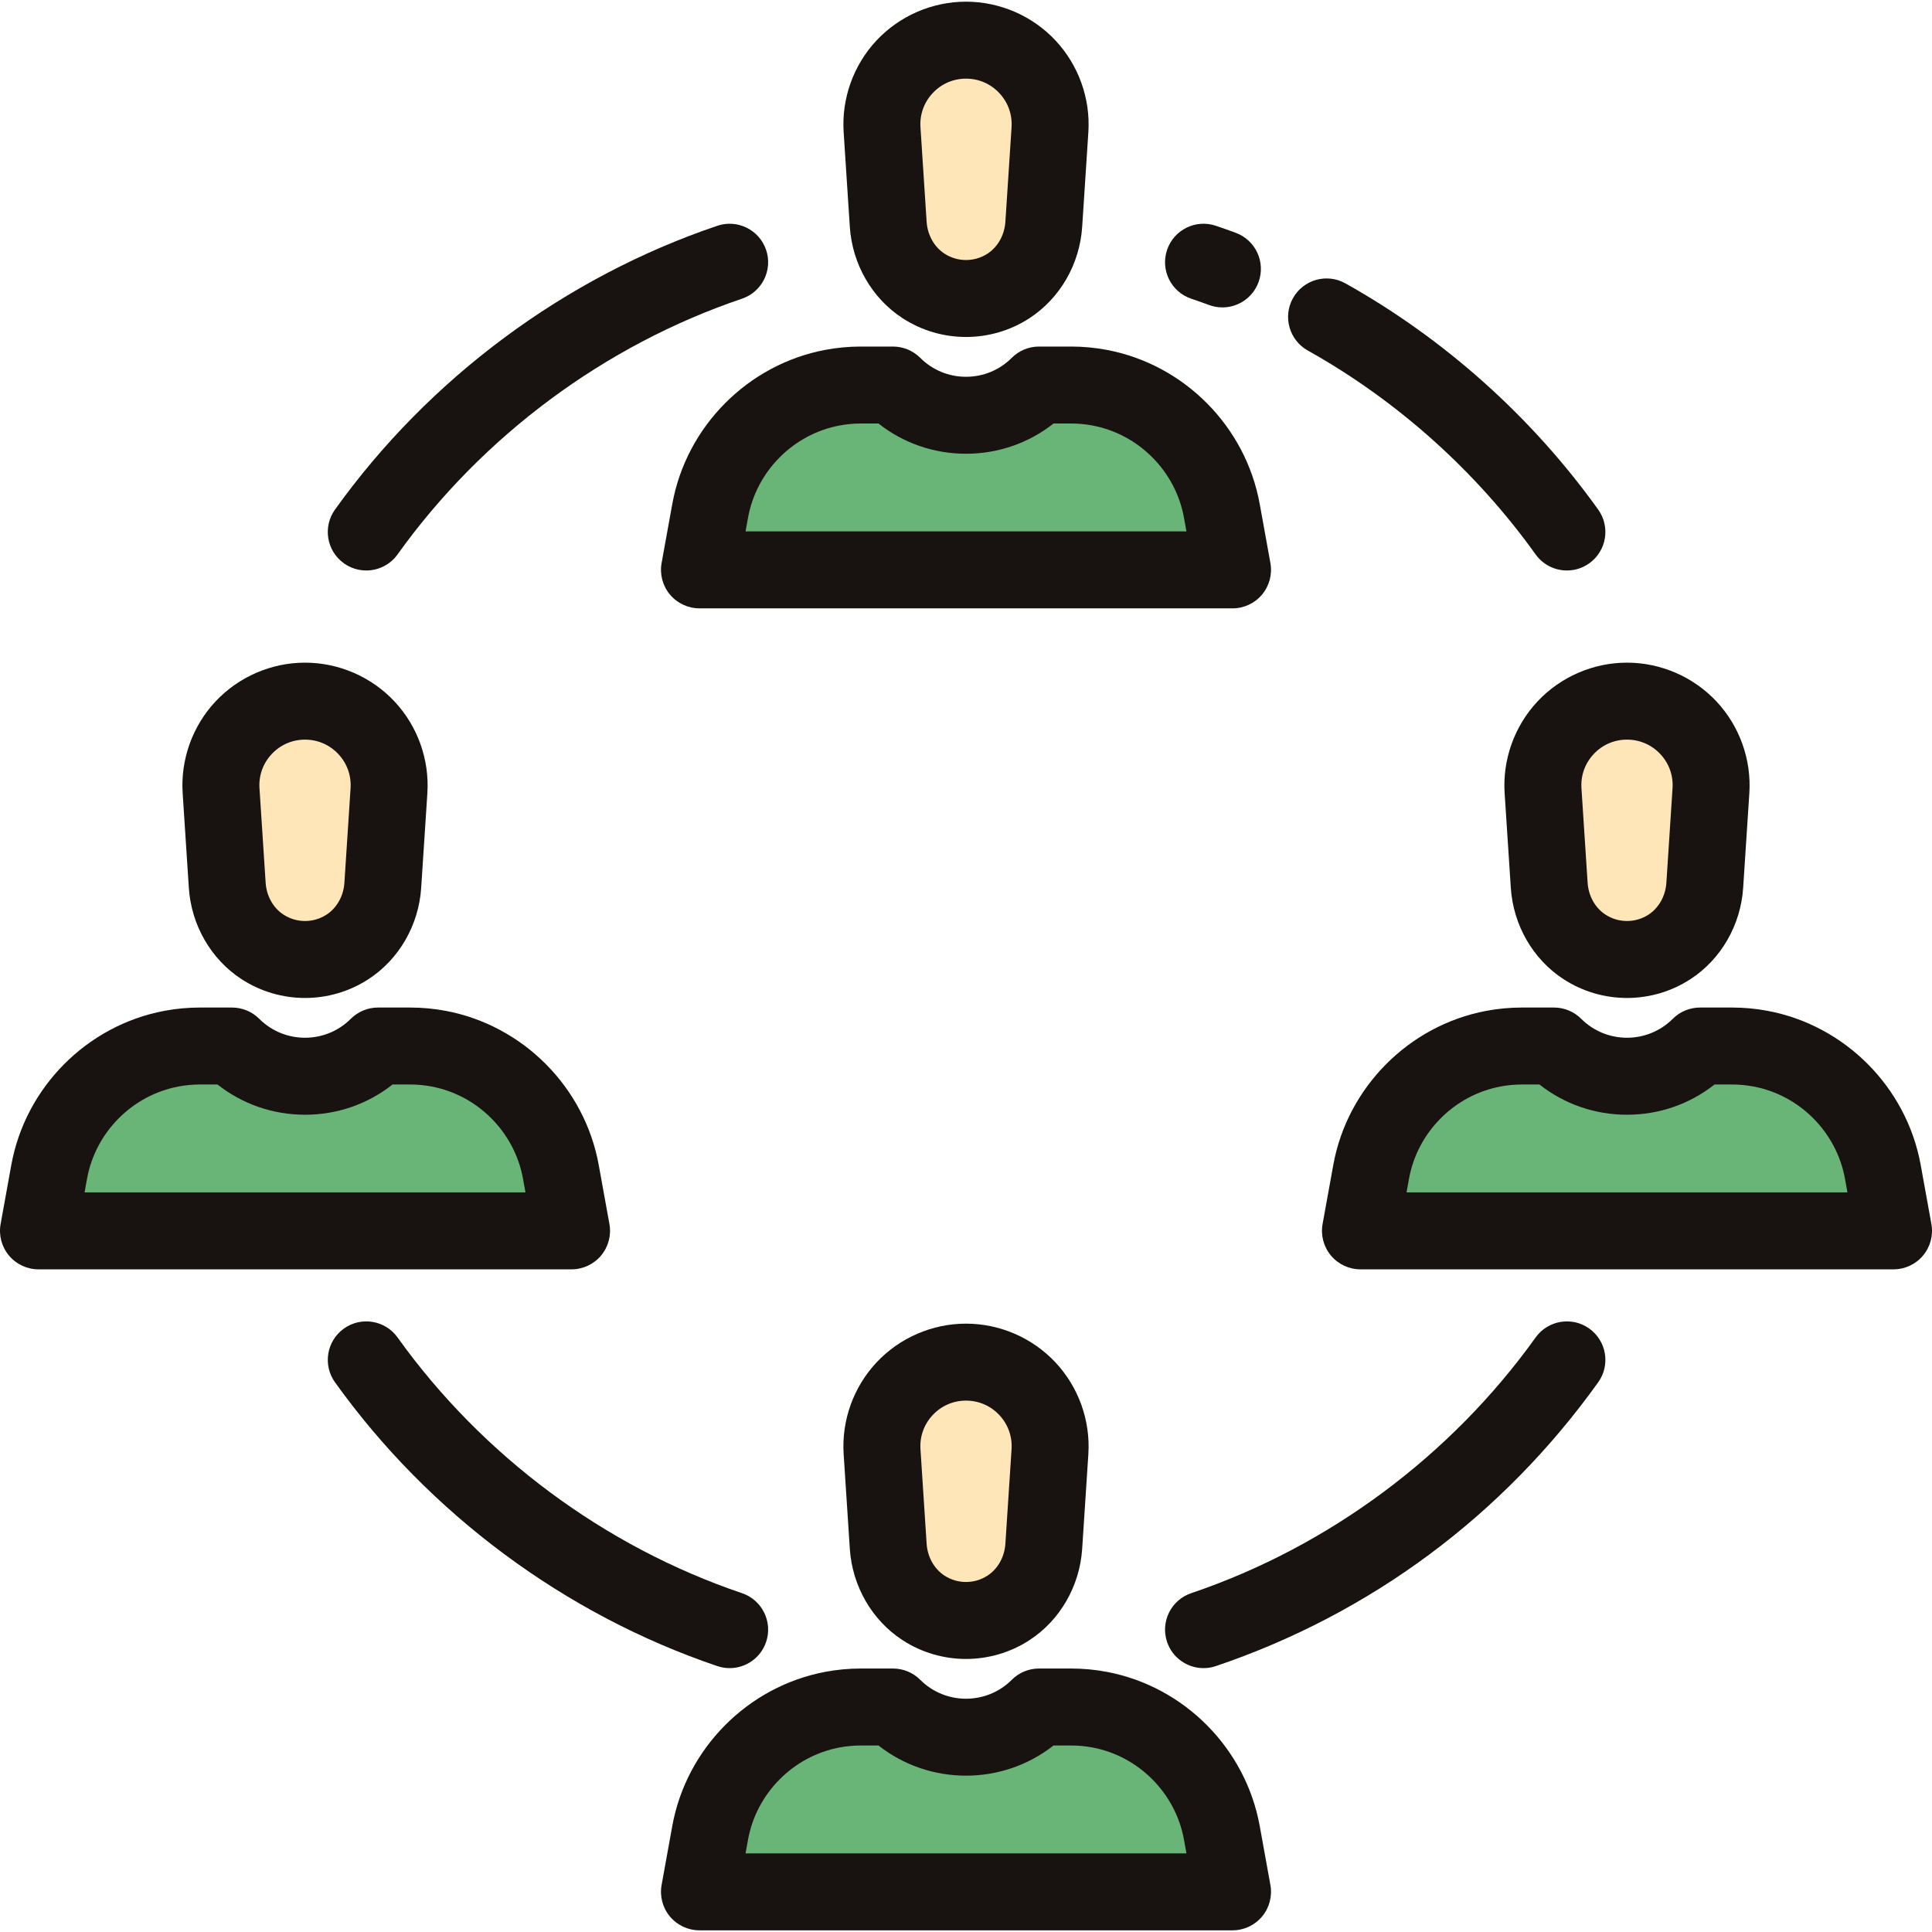
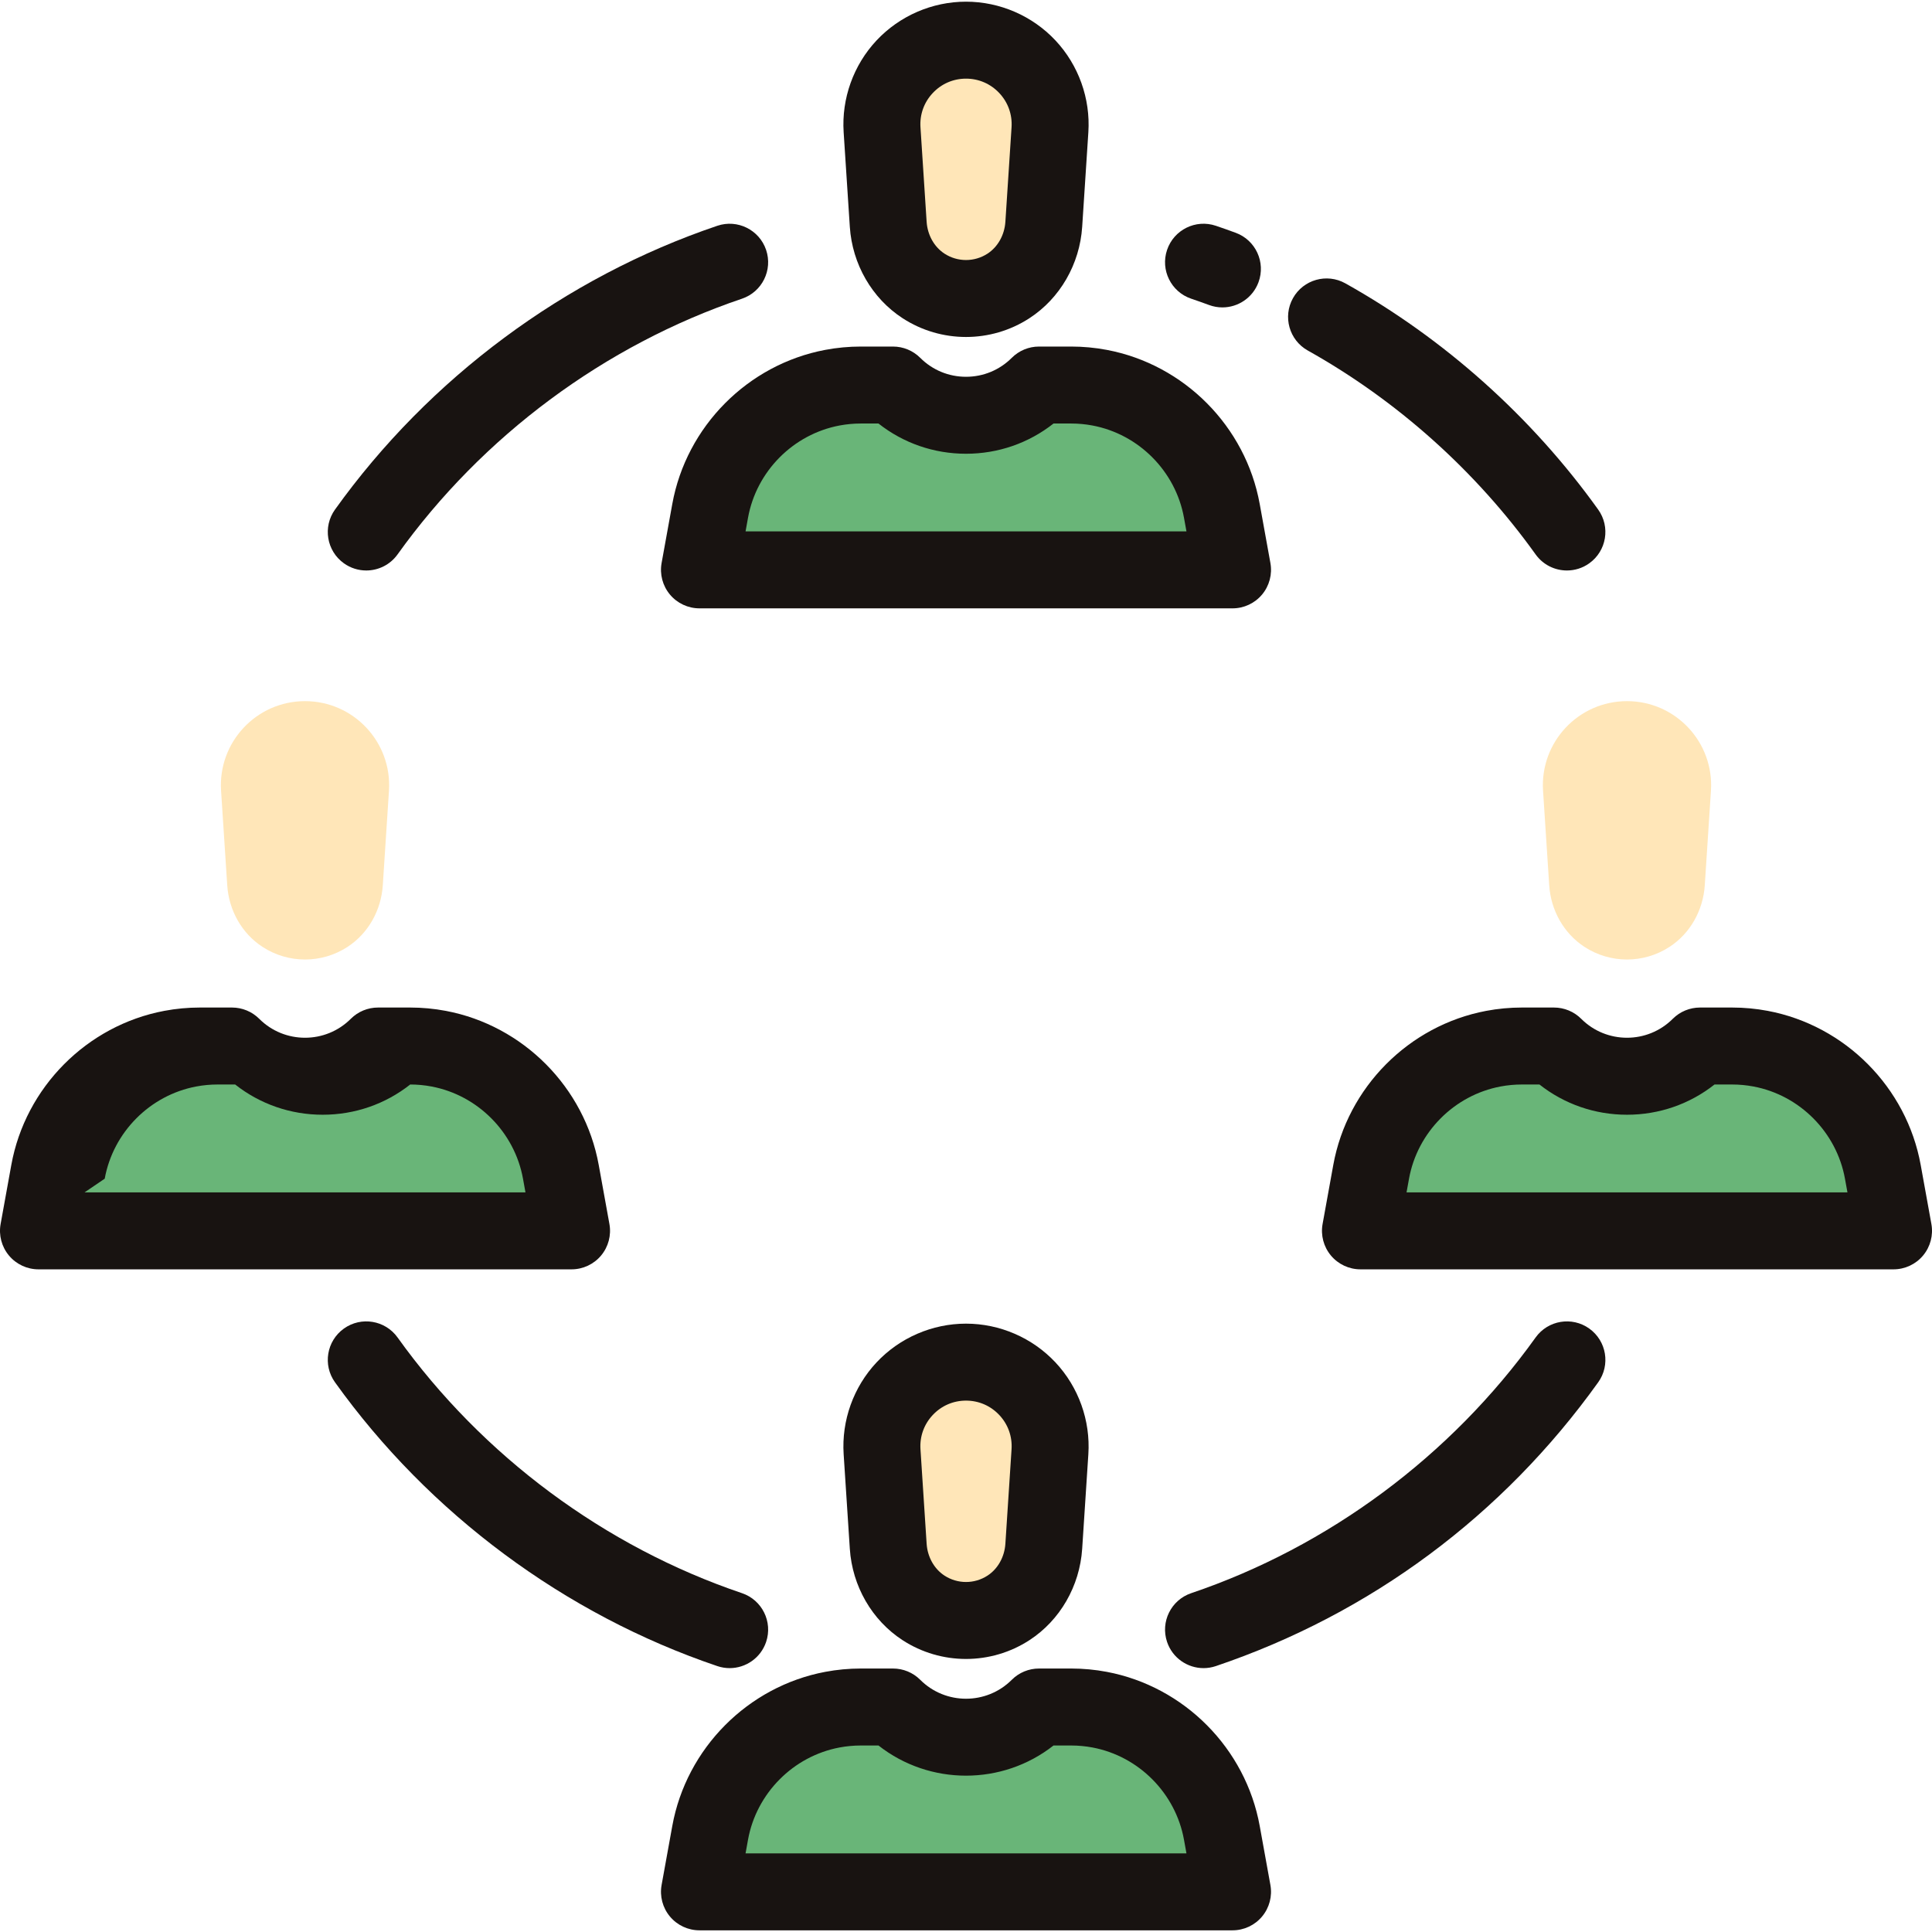
<svg xmlns="http://www.w3.org/2000/svg" height="800px" width="800px" version="1.1" id="Layer_1" viewBox="0 0 511.997 511.997" xml:space="preserve" fill="#000000">
  <g id="SVGRepo_bgCarrier" stroke-width="0" />
  <g id="SVGRepo_tracerCarrier" stroke-linecap="round" stroke-linejoin="round" />
  <g id="SVGRepo_iconCarrier">
    <path style="fill:#FFE6B8;" d="M235.386,59.433c0.43,6.601,3.817,12.74,9.364,16.343c6.847,4.448,15.652,4.448,22.498,0 c5.547-3.604,8.933-9.742,9.364-16.343l1.634-25.046c0.838-12.856-9.363-23.745-22.246-23.745l0,0 c-12.884,0-23.085,10.889-22.246,23.745L235.386,59.433z" />
    <path style="fill:#69b578;" d="M323.799,135.377c-3.039-16.779-16.136-29.575-32.393-32.636c-2.446-0.461-4.963-0.703-7.529-0.703 h-8.535l0,0c-10.683,10.683-28.004,10.683-38.687,0l0,0h-8.535c-2.566,0-5.083,0.243-7.529,0.703 c-16.257,3.061-29.353,15.858-32.393,32.636l-2.833,15.643h141.266L323.799,135.377z" />
    <path style="fill:#FFE6B8;" d="M235.386,409.767c0.43,6.601,3.817,12.74,9.364,16.343c6.847,4.448,15.652,4.448,22.498,0 c5.547-3.604,8.933-9.742,9.364-16.343l1.634-25.046c0.838-12.856-9.363-23.745-22.246-23.745l0,0 c-12.884,0-23.085,10.889-22.246,23.745L235.386,409.767z" />
    <path style="fill:#69b578;" d="M323.799,485.713c-3.039-16.779-16.136-29.576-32.393-32.636c-2.446-0.461-4.963-0.703-7.529-0.703 h-8.535l0,0c-10.683,10.683-28.004,10.683-38.687,0l0,0h-8.535c-2.566,0-5.083,0.243-7.529,0.703 c-16.257,3.061-29.353,15.858-32.393,32.636l-2.833,15.643h141.266L323.799,485.713z" />
    <path style="fill:#FFE6B8;" d="M60.219,234.6c0.43,6.601,3.817,12.74,9.364,16.343c6.847,4.448,15.652,4.448,22.498,0 c5.547-3.604,8.933-9.742,9.364-16.343l1.634-25.046c0.838-12.856-9.363-23.745-22.247-23.745l0,0 c-12.884,0-23.085,10.889-22.246,23.745L60.219,234.6z" />
    <path style="fill:#69b578;" d="M148.632,310.544c-3.039-16.779-16.136-29.575-32.393-32.636c-2.446-0.461-4.963-0.703-7.529-0.703 h-8.535l0,0c-10.683,10.683-28.004,10.683-38.687,0l0,0h-8.535c-2.566,0-5.083,0.243-7.529,0.703 c-16.257,3.061-29.353,15.858-32.393,32.636l-2.833,15.643h141.266L148.632,310.544z" />
    <path style="fill:#FFE6B8;" d="M410.555,234.6c0.43,6.601,3.817,12.74,9.364,16.343c6.847,4.448,15.652,4.448,22.498,0 c5.547-3.604,8.933-9.742,9.364-16.343l1.634-25.046c0.838-12.856-9.363-23.745-22.247-23.745l0,0 c-12.884,0-23.085,10.889-22.246,23.745L410.555,234.6z" />
    <path style="fill:#69b578;" d="M498.967,310.544c-3.039-16.779-16.136-29.575-32.393-32.636c-2.446-0.461-4.963-0.703-7.529-0.703 h-8.535l0,0c-10.683,10.683-28.004,10.683-38.687,0l0,0h-8.535c-2.566,0-5.083,0.243-7.529,0.703 c-16.257,3.061-29.353,15.858-32.393,32.636l-2.833,15.643h141.266L498.967,310.544z" />
    <g>
      <path style="fill:#181311;" d="M256,89.303c-5.85,0-11.702-1.657-16.805-4.974c-8.111-5.27-13.34-14.328-13.986-24.231 c0,0,0,0,0-0.001l-1.634-25.046c-0.582-8.932,2.594-17.801,8.713-24.331S247.05,0.443,255.999,0.443 c8.949,0,17.592,3.745,23.711,10.277c6.12,6.532,9.296,15.4,8.713,24.331l-1.634,25.047c-0.647,9.904-5.875,18.962-13.985,24.232 C267.702,87.645,261.85,89.303,256,89.303z M245.564,58.768c0.23,3.514,2.003,6.675,4.744,8.456c3.459,2.245,7.926,2.247,11.385,0 c2.741-1.781,4.513-4.942,4.743-8.456l1.634-25.045c0.219-3.373-0.932-6.59-3.244-9.057c-2.312-2.466-5.445-3.825-8.825-3.825 s-6.514,1.359-8.825,3.825c-2.312,2.467-3.464,5.684-3.244,9.057L245.564,58.768z" />
      <path style="fill:#181311;" d="M326.634,161.219H185.366c-3.023,0-5.89-1.341-7.829-3.661c-1.937-2.32-2.746-5.381-2.207-8.355 l2.833-15.643c3.726-20.565,20.018-36.977,40.541-40.841c3.099-0.583,6.267-0.879,9.417-0.879h8.534 c2.705,0,5.298,1.075,7.212,2.987c3.24,3.24,7.548,5.025,12.132,5.025s8.892-1.785,12.132-5.025 c1.913-1.912,4.507-2.987,7.212-2.987h8.534c3.151,0,6.318,0.296,9.417,0.879c20.523,3.864,36.815,20.277,40.541,40.841l0,0 l2.833,15.643c0.539,2.975-0.27,6.035-2.207,8.355C332.524,159.878,329.657,161.219,326.634,161.219z M197.58,140.82h116.841 l-0.657-3.626c-2.23-12.302-11.972-22.12-24.245-24.431c-1.856-0.35-3.755-0.527-5.642-0.527h-4.682 c-6.589,5.194-14.676,8.012-23.195,8.012c-8.52,0-16.606-2.818-23.195-8.012h-4.682c-1.888,0-3.786,0.177-5.642,0.527 c-12.272,2.311-22.015,12.129-24.245,24.431L197.58,140.82z" />
      <path style="fill:#181311;" d="M256,439.638c-5.851,0-11.701-1.657-16.806-4.974c-8.109-5.269-13.339-14.327-13.985-24.231l0,0 l-1.634-25.047c-0.582-8.931,2.594-17.8,8.713-24.331c6.12-6.531,14.762-10.277,23.711-10.277c8.949,0,17.592,3.745,23.711,10.277 c6.12,6.532,9.296,15.4,8.713,24.33l-1.634,25.047c-0.647,9.904-5.876,18.963-13.985,24.232 C267.702,437.979,261.849,439.638,256,439.638z M245.564,409.102c0.23,3.514,2.003,6.674,4.744,8.455 c3.459,2.247,7.926,2.247,11.384,0c2.742-1.781,4.514-4.941,4.744-8.455l1.634-25.046c0.219-3.373-0.932-6.59-3.244-9.056 c-2.311-2.466-5.445-3.825-8.825-3.825s-6.515,1.359-8.825,3.825c-2.312,2.466-3.464,5.683-3.244,9.057L245.564,409.102z" />
      <path style="fill:#181311;" d="M326.634,511.554H185.366c-3.023,0-5.89-1.341-7.829-3.661c-1.937-2.32-2.746-5.381-2.207-8.355 l2.833-15.643c3.726-20.565,20.018-36.977,40.541-40.842c3.101-0.583,6.268-0.879,9.417-0.879h8.534 c2.705,0,5.298,1.075,7.212,2.987c6.69,6.69,17.573,6.691,24.263,0c1.913-1.912,4.507-2.987,7.212-2.987h8.534 c3.153,0,6.32,0.296,9.417,0.879c20.523,3.864,36.815,20.277,40.541,40.841l0,0l2.833,15.643c0.539,2.975-0.27,6.035-2.207,8.355 C332.524,510.213,329.657,511.554,326.634,511.554z M197.58,491.156h116.841l-0.657-3.626c-2.23-12.302-11.972-22.12-24.245-24.431 c-1.855-0.349-3.754-0.526-5.642-0.526h-4.688c-13.558,10.66-32.821,10.66-46.381,0h-4.688c-1.887,0-3.786,0.177-5.644,0.527 c-12.27,2.311-22.013,12.129-24.242,24.431L197.58,491.156z" />
-       <path style="fill:#181311;" d="M80.833,264.471c-5.85,0-11.702-1.658-16.806-4.974c-8.111-5.27-13.34-14.329-13.985-24.232 l-1.634-25.046c-0.582-8.93,2.593-17.799,8.711-24.329c6.12-6.532,14.763-10.278,23.713-10.278s17.593,3.746,23.712,10.278 c6.118,6.531,9.294,15.4,8.711,24.33l-1.634,25.047c-0.646,9.902-5.873,18.961-13.984,24.231 C92.534,262.812,86.683,264.471,80.833,264.471z M80.833,196.008c-3.38,0-6.515,1.359-8.826,3.826 c-2.311,2.466-3.464,5.683-3.243,9.056l1.634,25.047l0,0c0.229,3.513,2.002,6.672,4.744,8.454c3.459,2.247,7.926,2.247,11.384,0 c2.742-1.781,4.514-4.94,4.743-8.454l1.634-25.047c0.22-3.373-0.932-6.59-3.243-9.056 C87.347,197.368,84.213,196.008,80.833,196.008z" />
-       <path style="fill:#181311;" d="M151.466,336.386H10.199c-3.023,0-5.89-1.341-7.829-3.661c-1.937-2.32-2.746-5.381-2.207-8.355 l2.833-15.643c3.726-20.564,20.018-36.976,40.541-40.841c3.099-0.583,6.267-0.879,9.416-0.879h8.535 c2.705,0,5.298,1.075,7.212,2.987c6.69,6.691,17.573,6.69,24.263,0c1.913-1.912,4.507-2.987,7.211-2.987h8.534 c3.153,0,6.32,0.296,9.418,0.879c20.523,3.865,36.815,20.277,40.541,40.841l0,0l2.833,15.643c0.539,2.975-0.27,6.035-2.207,8.355 C157.356,335.045,154.489,336.386,151.466,336.386z M22.413,315.988h116.841l-0.657-3.626c-2.23-12.301-11.972-22.12-24.245-24.431 c-1.856-0.35-3.754-0.527-5.641-0.527h-4.682c-6.589,5.194-14.676,8.012-23.195,8.012s-16.606-2.818-23.195-8.012h-4.684 c-1.887,0-3.785,0.177-5.641,0.527c-12.272,2.311-22.015,12.13-24.245,24.431L22.413,315.988z" />
-       <path style="fill:#181311;" d="M431.167,264.471c-5.851,0-11.701-1.657-16.806-4.974c-8.111-5.27-13.339-14.329-13.984-24.232 l-1.634-25.046c-0.582-8.93,2.593-17.8,8.711-24.33c6.12-6.532,14.762-10.278,23.712-10.278c8.949,0,17.592,3.745,23.711,10.277 c6.12,6.532,9.296,15.4,8.713,24.33l-1.634,25.047c-0.646,9.903-5.874,18.962-13.985,24.232 C442.869,262.812,437.017,264.471,431.167,264.471z M431.167,196.008c-3.38,0-6.515,1.359-8.825,3.825 c-2.31,2.466-3.464,5.683-3.243,9.056l1.634,25.047l0,0c0.229,3.513,2.002,6.673,4.743,8.454c3.461,2.247,7.928,2.246,11.384,0 c2.742-1.781,4.515-4.942,4.744-8.454l1.634-25.047c0.219-3.373-0.932-6.59-3.244-9.056 C437.683,197.367,434.548,196.008,431.167,196.008z" />
+       <path style="fill:#181311;" d="M151.466,336.386H10.199c-3.023,0-5.89-1.341-7.829-3.661c-1.937-2.32-2.746-5.381-2.207-8.355 l2.833-15.643c3.726-20.564,20.018-36.976,40.541-40.841c3.099-0.583,6.267-0.879,9.416-0.879h8.535 c2.705,0,5.298,1.075,7.212,2.987c6.69,6.691,17.573,6.69,24.263,0c1.913-1.912,4.507-2.987,7.211-2.987h8.534 c3.153,0,6.32,0.296,9.418,0.879c20.523,3.865,36.815,20.277,40.541,40.841l0,0l2.833,15.643c0.539,2.975-0.27,6.035-2.207,8.355 C157.356,335.045,154.489,336.386,151.466,336.386z M22.413,315.988h116.841l-0.657-3.626c-2.23-12.301-11.972-22.12-24.245-24.431 c-1.856-0.35-3.754-0.527-5.641-0.527c-6.589,5.194-14.676,8.012-23.195,8.012s-16.606-2.818-23.195-8.012h-4.684 c-1.887,0-3.785,0.177-5.641,0.527c-12.272,2.311-22.015,12.13-24.245,24.431L22.413,315.988z" />
      <path style="fill:#181311;" d="M501.801,336.386H360.534c-3.023,0-5.89-1.341-7.829-3.661c-1.937-2.32-2.746-5.381-2.207-8.355 l2.833-15.643c3.726-20.564,20.018-36.976,40.542-40.841c3.096-0.583,6.265-0.879,9.416-0.879h8.534 c2.705,0,5.298,1.075,7.212,2.987c6.69,6.691,17.573,6.69,24.263,0c1.913-1.912,4.507-2.987,7.211-2.987h8.535 c3.151,0,6.318,0.296,9.417,0.879c20.523,3.865,36.815,20.277,40.541,40.841l0,0l2.833,15.643c0.539,2.975-0.27,6.035-2.207,8.355 C507.691,335.045,504.824,336.386,501.801,336.386z M372.747,315.988h116.841l-0.657-3.626 c-2.23-12.301-11.972-22.12-24.245-24.431c-1.856-0.35-3.755-0.527-5.641-0.527h-4.683c-6.589,5.194-14.676,8.012-23.195,8.012 c-8.519,0-16.606-2.818-23.195-8.012h-4.682c-1.888,0-3.785,0.177-5.64,0.527c-12.274,2.311-22.017,12.13-24.246,24.431 L372.747,315.988z" />
      <path style="fill:#181311;" d="M97.059,151.183c-2.055,0-4.13-0.619-5.929-1.907c-4.58-3.279-5.634-9.65-2.356-14.231 c24.94-34.832,60.923-61.543,101.32-75.21c5.337-1.804,11.125,1.058,12.931,6.393c1.805,5.335-1.057,11.124-6.393,12.93 c-36.384,12.309-68.798,36.374-91.272,67.762C103.37,149.701,100.237,151.183,97.059,151.183z" />
      <path style="fill:#181311;" d="M415.252,151.183c-3.179,0-6.311-1.481-8.302-4.263c-15.823-22.099-36.701-40.783-60.377-54.03 c-4.915-2.751-6.671-8.965-3.921-13.881c2.75-4.916,8.967-6.669,13.88-3.921c26.277,14.702,49.446,35.435,67.003,59.957 c3.279,4.579,2.225,10.951-2.356,14.23C419.381,150.564,417.307,151.183,415.252,151.183z" />
      <path style="fill:#181311;" d="M323.945,81.466c-1.173,0-2.365-0.204-3.531-0.634c-1.56-0.576-3.155-1.14-4.737-1.676 c-5.335-1.805-8.197-7.594-6.393-12.93c1.806-5.335,7.593-8.2,12.931-6.392c1.757,0.595,3.528,1.221,5.262,1.86 c5.285,1.951,7.987,7.816,6.036,13.1C331.994,78.915,328.094,81.466,323.945,81.466z" />
      <path style="fill:#181311;" d="M193.365,442.069c-1.084,0-2.186-0.174-3.27-0.541c-40.396-13.667-76.38-40.377-101.32-75.21 c-3.279-4.58-2.225-10.951,2.356-14.231c4.579-3.279,10.95-2.224,14.23,2.355c22.474,31.388,54.888,55.454,91.272,67.762 c5.335,1.805,8.197,7.594,6.393,12.93C201.586,439.387,197.618,442.069,193.365,442.069z" />
      <path style="fill:#181311;" d="M318.946,442.069c-4.253,0-8.223-2.681-9.661-6.933c-1.805-5.335,1.057-11.124,6.393-12.93 c36.384-12.308,68.798-36.373,91.272-67.762c3.278-4.578,9.649-5.634,14.23-2.355c4.58,3.279,5.634,9.65,2.356,14.231 c-25.303,35.338-60.339,61.345-101.321,75.21C321.132,441.895,320.03,442.069,318.946,442.069z" />
    </g>
  </g>
</svg>